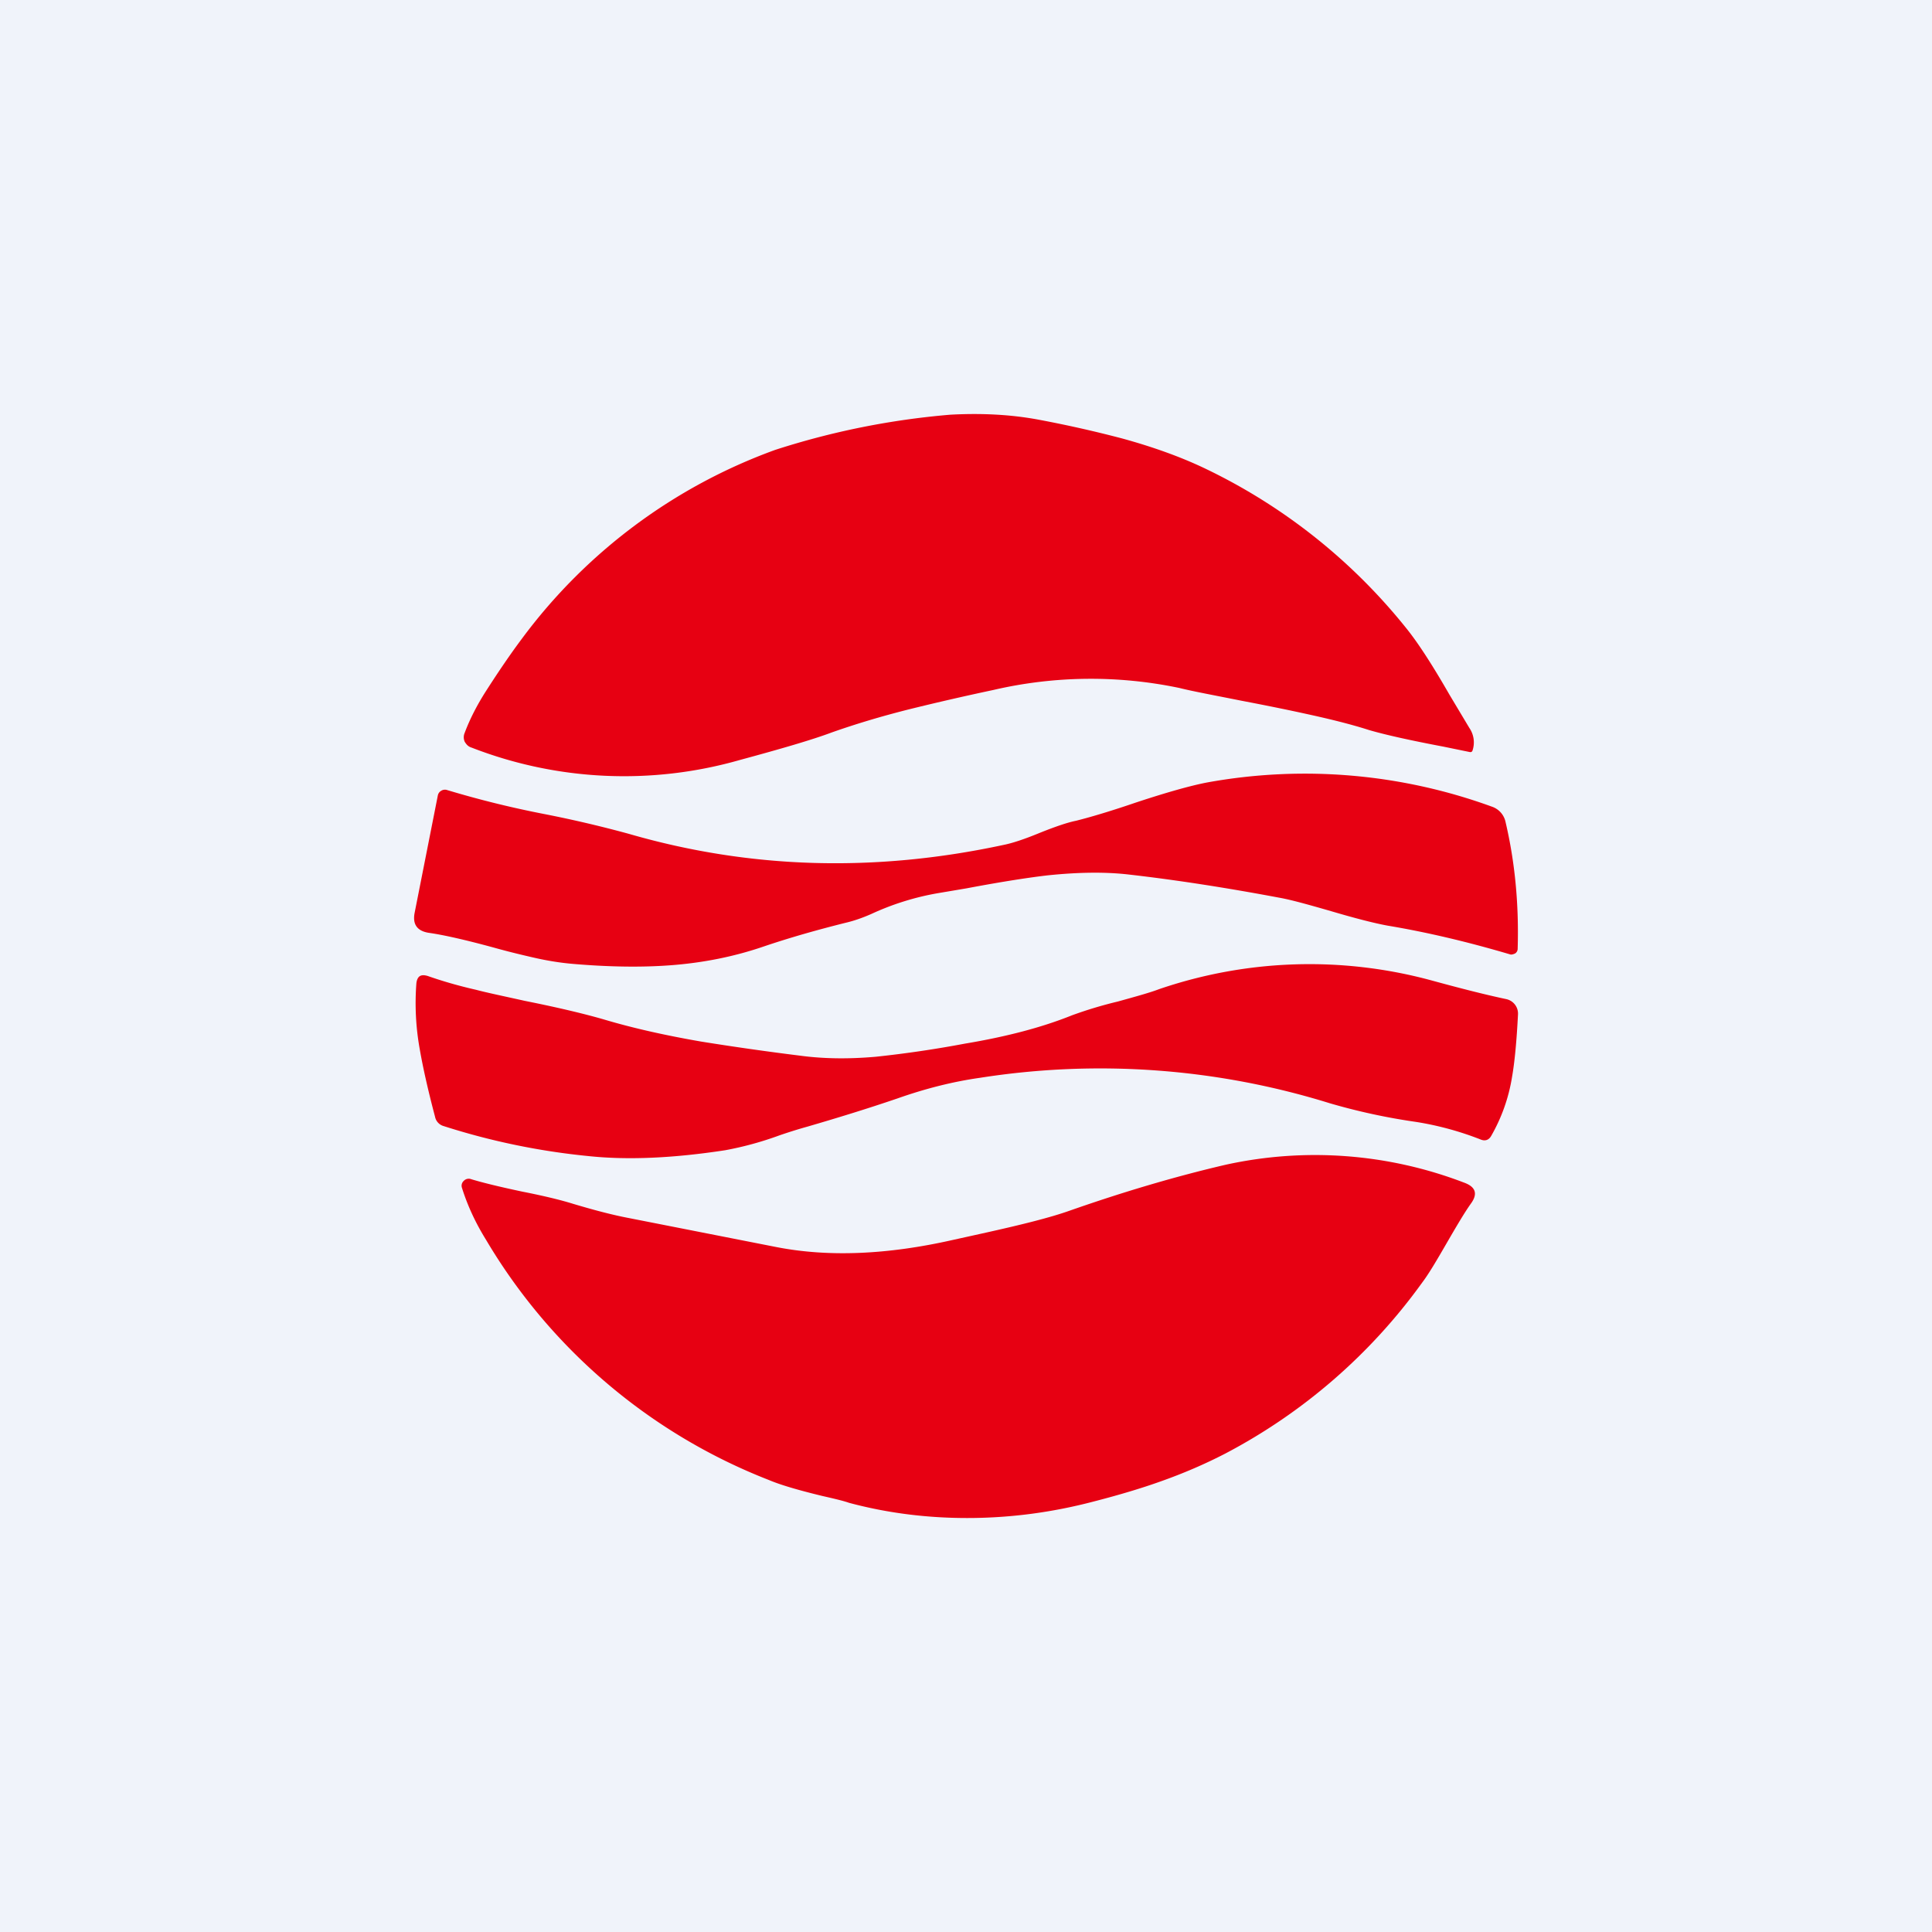
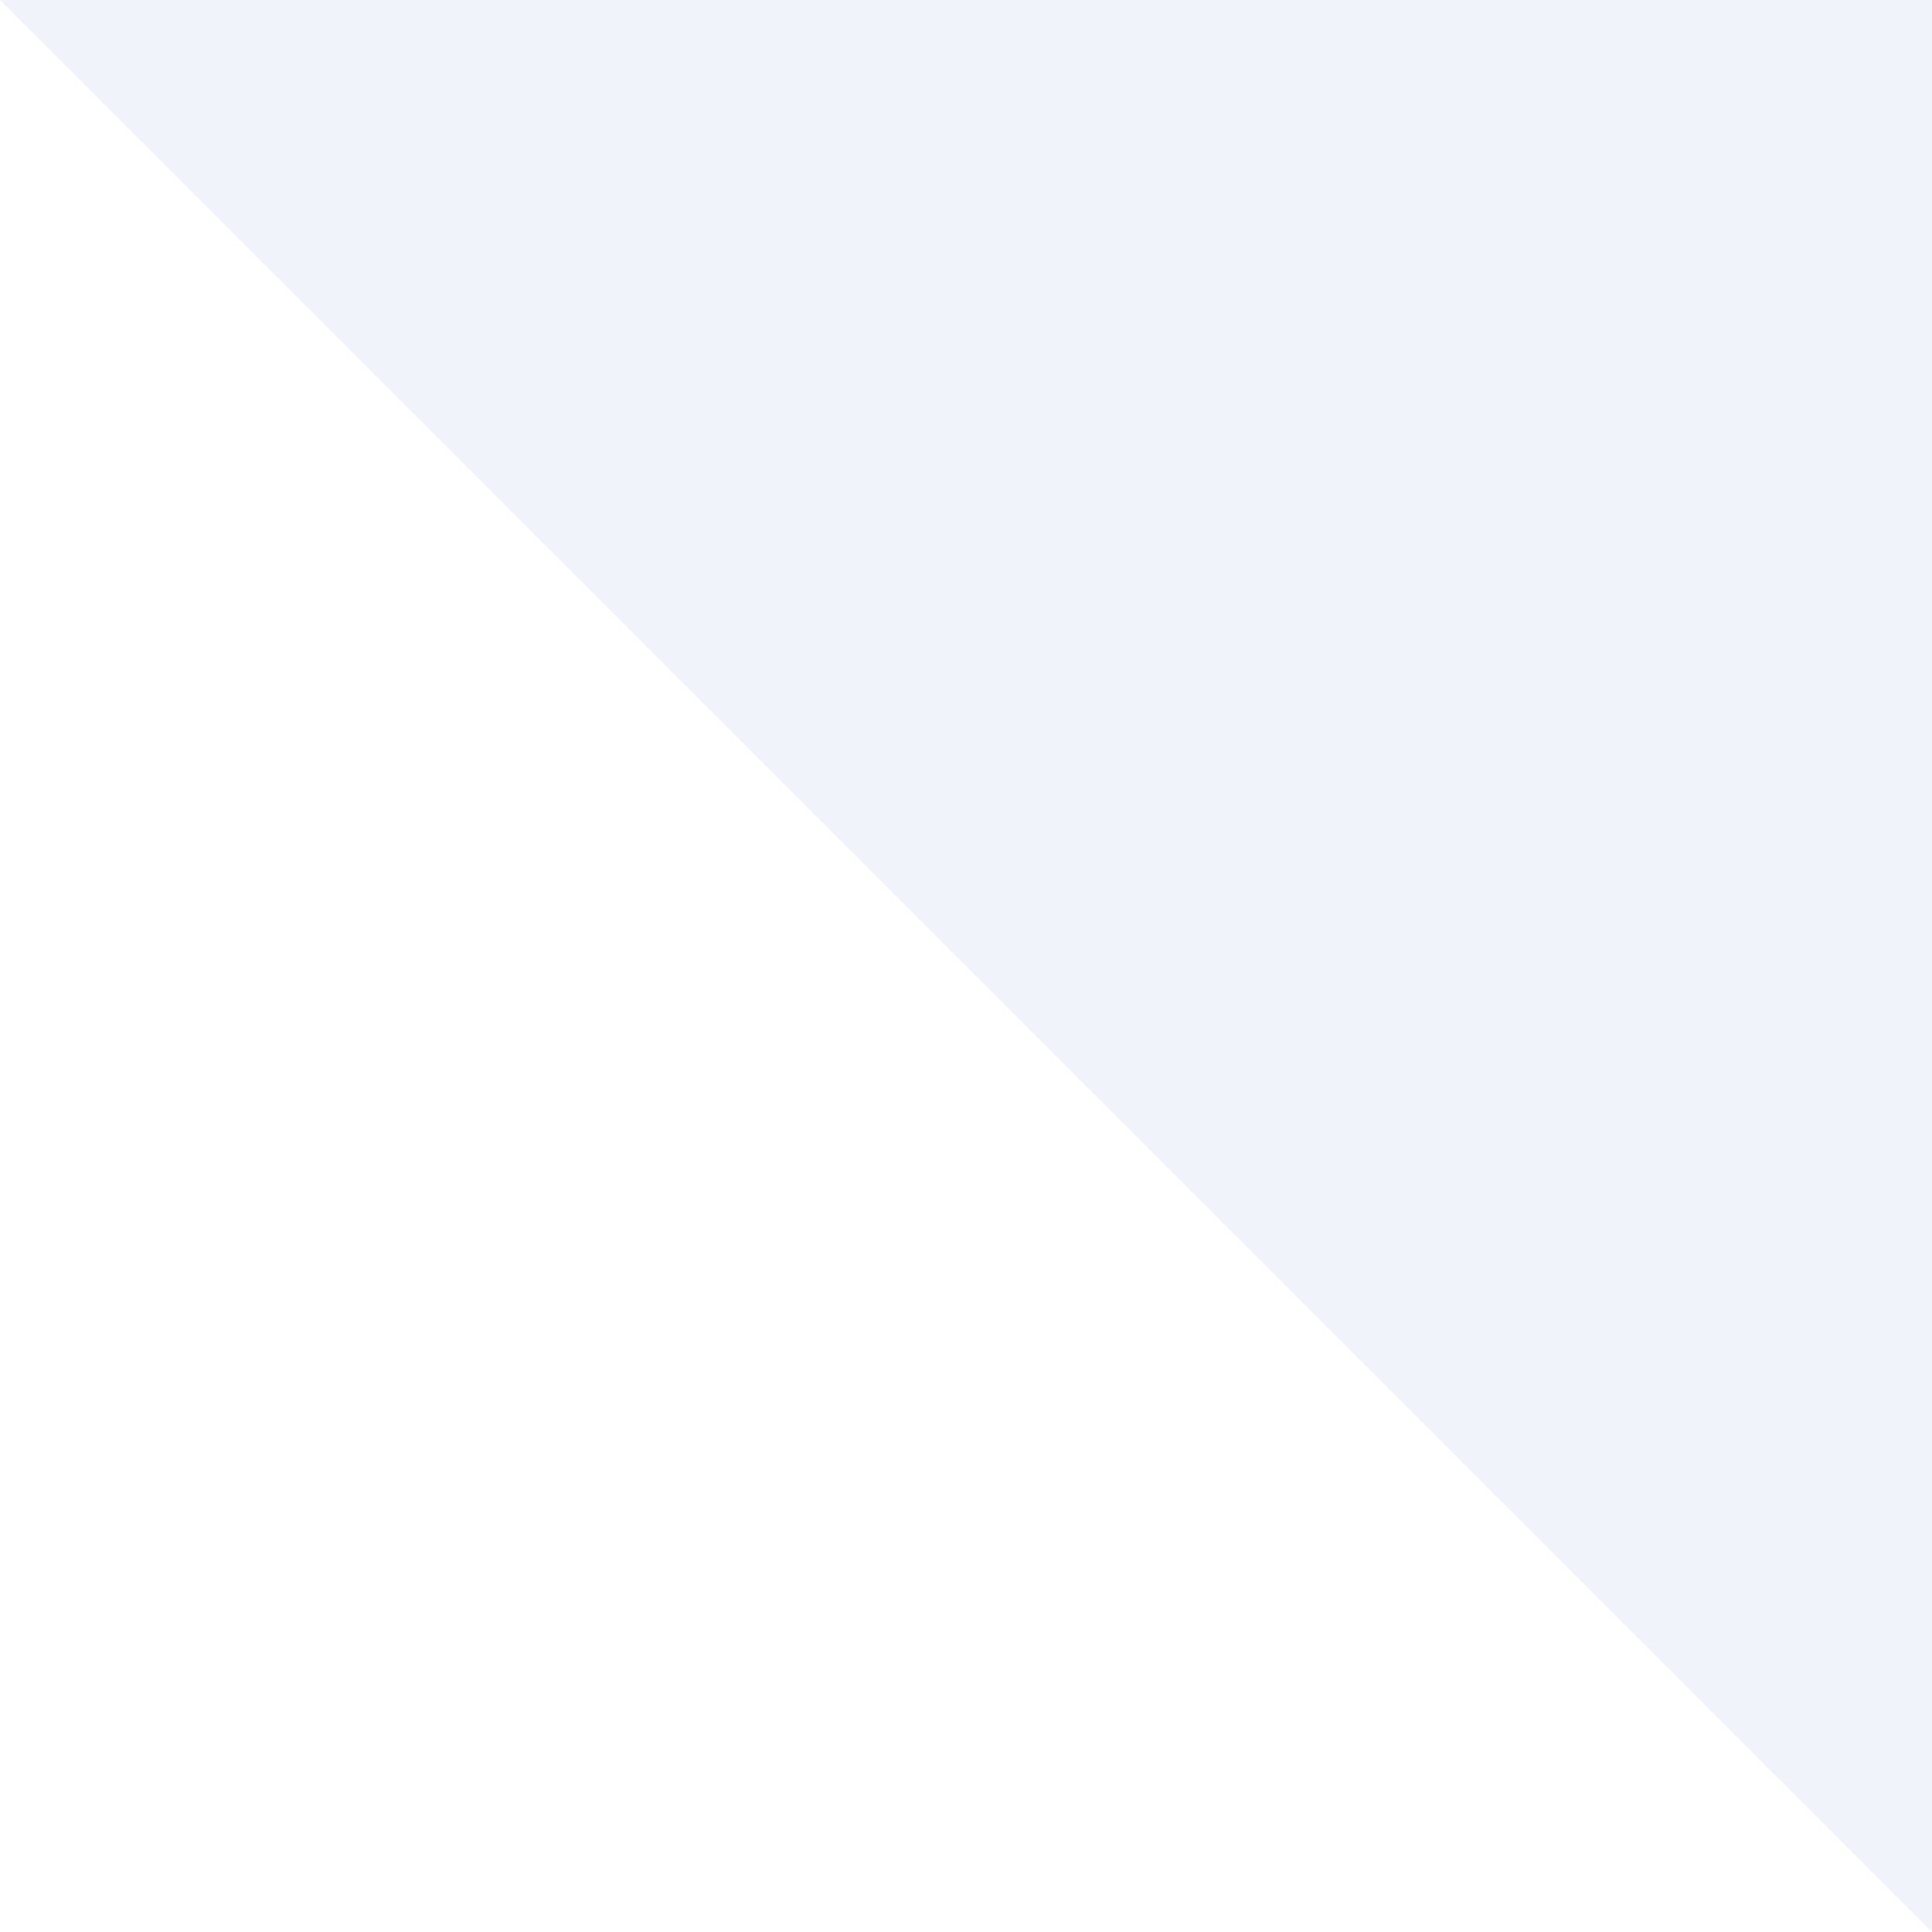
<svg xmlns="http://www.w3.org/2000/svg" width="56" height="56" viewBox="0 0 56 56">
-   <path fill="#F0F3FA" d="M0 0h56v56H0z" />
-   <path d="m41.83 21.64.78.16c.03 0 .05 0 .07-.04a.74.74 0 0 0-.09-.66l-.58-.97c-.5-.87-.91-1.5-1.24-1.91a16.7 16.7 0 0 0-5.84-4.64c-.69-.33-1.49-.62-2.4-.87a34.5 34.5 0 0 0-2.45-.55c-.76-.14-1.6-.19-2.53-.14a22.59 22.59 0 0 0-5.08 1.02 15.87 15.87 0 0 0-7.34 5.47c-.33.44-.67.94-1.03 1.5-.27.42-.48.83-.63 1.23a.32.32 0 0 0 0 .26c.05.08.1.14.2.17a12.2 12.2 0 0 0 7.77.36c1.22-.33 2.11-.59 2.67-.8.68-.24 1.44-.47 2.28-.68a75.43 75.43 0 0 1 2.4-.55 12.5 12.5 0 0 1 5.39-.06c.4.1 1 .21 1.8.37.84.16 1.46.29 1.87.38.69.15 1.3.3 1.83.47.48.14 1.2.3 2.15.48ZM24.5 26.75c.26-.06.51-.15.76-.26a7.73 7.73 0 0 1 1.92-.6l.83-.14c1.06-.2 1.85-.32 2.38-.38.88-.09 1.66-.1 2.34-.02 1.4.16 2.86.39 4.35.67.34.06.84.2 1.5.39.71.21 1.26.35 1.64.42 1.14.19 2.32.47 3.54.83.05.02.1 0 .15-.02a.16.16 0 0 0 .08-.13c.04-1.3-.08-2.53-.35-3.68a.6.6 0 0 0-.4-.45 15.84 15.84 0 0 0-8.25-.7c-.47.09-1.15.28-2.06.58-.76.26-1.34.43-1.74.53-.25.05-.6.17-1.05.35-.46.19-.8.3-1.05.35-3.72.8-7.34.7-10.86-.32a34.3 34.3 0 0 0-2.43-.57 28.8 28.8 0 0 1-2.84-.7.2.2 0 0 0-.17.02.2.2 0 0 0-.1.14l-.67 3.39c-.07.34.07.54.42.59.42.06 1.04.2 1.85.42.5.14.89.23 1.15.29.43.1.82.16 1.18.19 1.06.09 1.99.1 2.8.04.95-.07 1.86-.25 2.73-.55.77-.26 1.55-.48 2.35-.68Zm18.72 6.18c-.07.12-.18.15-.3.1a8.97 8.97 0 0 0-1.87-.51 18.04 18.04 0 0 1-2.5-.54 22.45 22.45 0 0 0-10.14-.74c-.78.11-1.58.31-2.4.6-.88.3-1.76.57-2.62.82-.18.05-.45.13-.8.25a9.6 9.6 0 0 1-1.57.43c-1.5.23-2.82.29-3.96.17a20.2 20.2 0 0 1-4.2-.87.35.35 0 0 1-.25-.27c-.22-.83-.36-1.48-.44-1.94a7.52 7.52 0 0 1-.1-1.94c.03-.2.13-.26.33-.2.4.14.87.28 1.4.4.3.08.78.18 1.41.32 1.05.21 1.82.4 2.33.55.81.24 1.74.45 2.78.63a81.6 81.6 0 0 0 2.88.41c.67.09 1.4.1 2.19.03a32.26 32.26 0 0 0 2.58-.38c1.2-.2 2.23-.47 3.1-.82a12 12 0 0 1 1.33-.4c.54-.15.94-.26 1.2-.36a13.48 13.48 0 0 1 7.9-.25c.77.21 1.5.4 2.16.54a.43.43 0 0 1 .34.44c-.04.8-.1 1.4-.17 1.8a5.03 5.03 0 0 1-.61 1.73Zm-29.13 3.01a16.49 16.49 0 0 0 8.2 6.96c.33.14.84.29 1.54.46.35.08.61.14.78.2 1.12.3 2.3.45 3.54.44 1.2-.01 2.37-.17 3.52-.47.78-.2 1.44-.4 1.97-.59.68-.24 1.3-.51 1.88-.81a16.44 16.44 0 0 0 5.7-4.95c.19-.25.42-.64.72-1.16.29-.5.52-.89.7-1.14.2-.28.13-.48-.2-.6a12.07 12.07 0 0 0-6.91-.52c-1.42.33-2.92.77-4.52 1.33-.56.2-1.4.41-2.53.66l-.86.19c-1.9.43-3.6.5-5.1.21l-4.27-.84c-.53-.1-1.08-.25-1.65-.42-.32-.1-.8-.22-1.46-.35-.66-.14-1.15-.26-1.48-.36a.2.2 0 0 0-.22.05.19.19 0 0 0-.05.2c.16.51.39 1.01.7 1.51Z" fill="#E70012" />
+   <path fill="#F0F3FA" d="M0 0h56v56z" />
</svg>